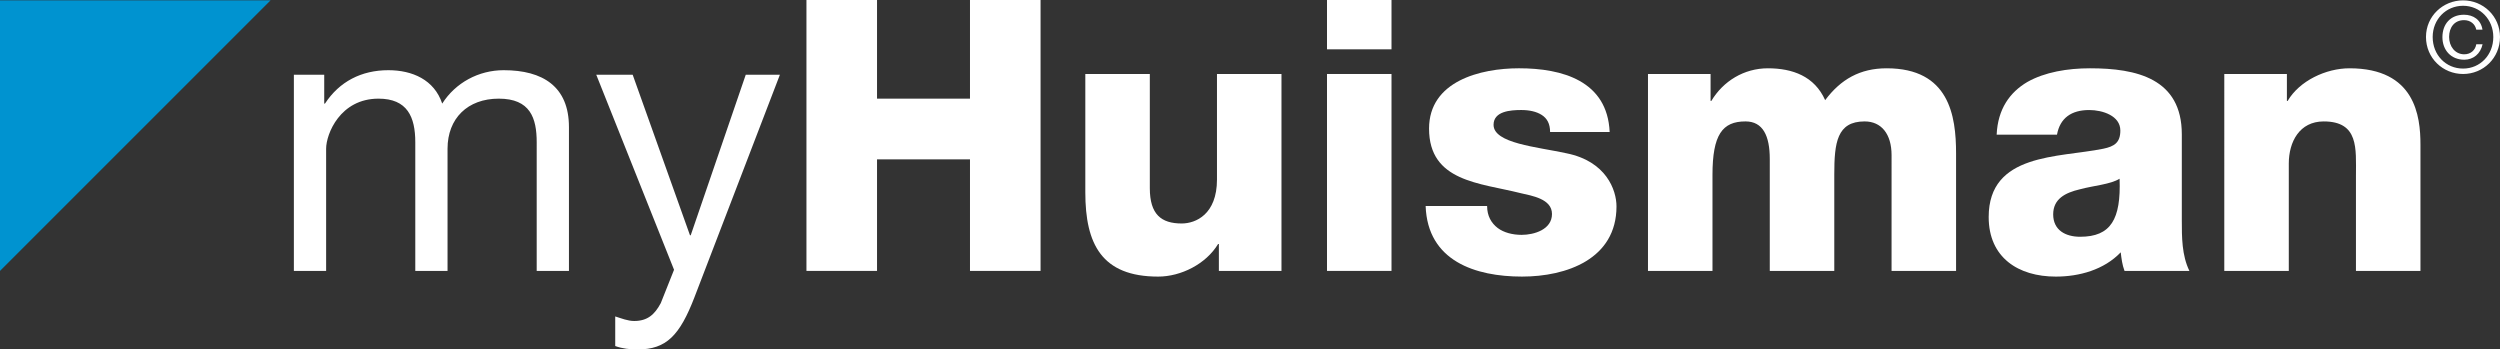
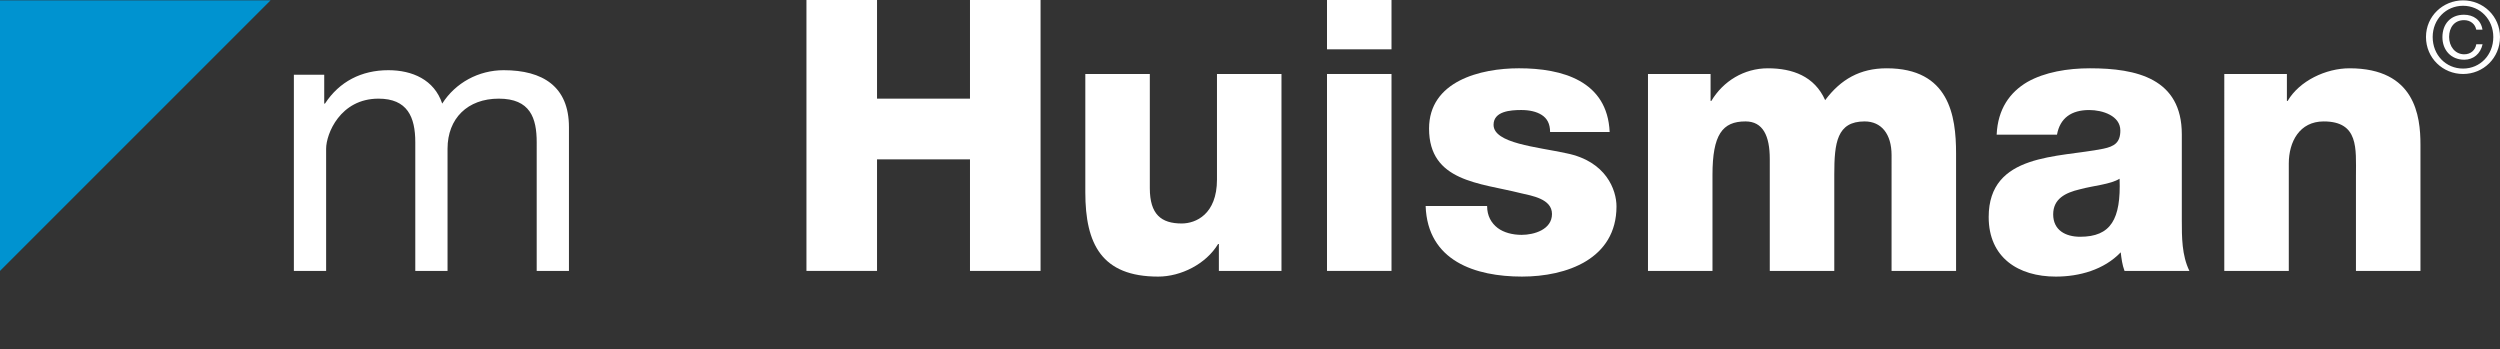
<svg xmlns="http://www.w3.org/2000/svg" id="Layer_2" viewBox="0 0 770.934 107.761">
  <rect x="0" y="0" width="770.934" height="107.761" fill="#333333" stroke="none" />
  <defs>
    <style>.cls-1{fill:#0093d0;}.cls-2{fill:#fff;}</style>
  </defs>
  <g id="Layer_1-2">
    <g>
      <path class="cls-2" d="M759.552,.113c6.191,0,11.382,4.887,11.382,11.291,0,6.525-5.19,11.412-11.382,11.412-6.222,0-11.442-4.887-11.442-11.412,0-6.404,5.22-11.291,11.442-11.291Zm0,21.033c5.251,0,9.318-4.188,9.318-9.742,0-5.403-4.067-9.621-9.318-9.621-5.311,0-9.378,4.219-9.378,9.621,0,5.554,4.067,9.742,9.378,9.742Zm6.009-7.497c-.637,2.944-2.853,4.765-5.645,4.765-4.097,0-6.738-2.974-6.738-6.95,0-4.037,2.489-6.92,6.647-6.92,2.883,0,5.251,1.578,5.706,4.613h-1.912c-.334-1.7-1.76-2.944-3.764-2.944-3.005,0-4.613,2.276-4.613,5.19,0,2.853,1.791,5.341,4.674,5.341,2.003,0,3.43-1.305,3.703-3.096h1.942Z" />
      <polygon class="cls-1" points="0 83.541 83.43 .111 0 .111 0 83.541" />
      <g>
        <path class="cls-2" d="M90.622,23.05h9.36v8.893h.234c4.446-6.786,11.232-10.297,19.54-10.297,7.371,0,14.157,2.926,16.614,10.297,4.095-6.436,11.232-10.297,18.955-10.297,12.051,0,20.125,5.031,20.125,17.551v44.345h-9.945V43.877c0-7.488-1.989-13.456-11.7-13.456-9.595,0-15.796,6.084-15.796,15.444v37.676h-9.945V43.877c0-7.84-2.457-13.456-11.35-13.456-11.817,0-16.146,10.882-16.146,15.444v37.676h-9.945V23.05Z" />
-         <path class="cls-2" d="M214.175,91.614c-4.563,11.817-8.658,16.146-17.551,16.146-2.34,0-4.68-.233-6.903-1.053v-9.127c1.872,.586,3.861,1.404,5.851,1.404,4.095,0,6.318-1.989,8.19-5.499l4.095-10.296-23.986-60.141h11.232l17.667,49.493h.234l16.965-49.493h10.531l-26.326,68.564Z" />
        <path class="cls-2" d="M248.689,0h21.763V30.421h28.666V0h21.763V83.541h-21.763V49.142h-28.666v34.399h-21.763V0Z" />
        <path class="cls-2" d="M395.175,83.541h-19.306v-8.308h-.234c-3.744,6.201-11.466,10.062-18.487,10.062-17.434,0-22.465-10.062-22.465-25.975V22.815h19.891V58.034c0,8.073,3.51,10.881,9.829,10.881,4.329,0,10.881-2.808,10.881-13.572V22.815h19.891v60.726Z" />
        <path class="cls-2" d="M429.103,15.21h-19.891V0h19.891V15.21Zm-19.891,7.605h19.891v60.726h-19.891V22.815Z" />
        <path class="cls-2" d="M458.585,63.533c0,3.042,1.287,5.266,3.276,6.786,1.872,1.404,4.563,2.106,7.371,2.106,3.861,0,9.36-1.639,9.36-6.436,0-4.68-6.201-5.616-9.711-6.436-12.52-3.159-28.198-3.51-28.198-19.891,0-14.625,15.795-18.604,27.73-18.604,13.338,0,27.262,3.861,27.964,19.657h-18.37c0-2.574-.936-4.213-2.574-5.266s-3.861-1.521-6.318-1.521c-3.276,0-8.541,.352-8.541,4.563,0,5.733,13.338,6.786,22.465,8.775,12.285,2.457,15.444,11.35,15.444,16.381,0,16.264-15.444,21.646-29.134,21.646-14.392,0-29.134-4.797-29.719-21.763h18.955Z" />
        <path class="cls-2" d="M508.193,22.815h19.306v8.308h.234c3.627-6.084,10.062-10.062,17.434-10.062,7.605,0,14.392,2.457,17.667,9.828,4.797-6.435,10.765-9.828,18.955-9.828,19.306,0,21.412,14.626,21.412,26.209v36.271h-19.891V47.854c0-6.552-3.159-10.413-8.307-10.413-8.541,0-9.36,6.552-9.36,16.381v29.719h-19.891V49.024c0-7.137-2.106-11.583-7.488-11.583-7.137,0-10.179,4.095-10.179,16.497v29.603h-19.891V22.815Z" />
        <path class="cls-2" d="M615.715,41.536c.351-7.956,4.095-13.104,9.478-16.264,5.382-3.042,12.402-4.212,19.306-4.212,14.392,0,28.315,3.159,28.315,20.358v26.561c0,5.148,0,10.765,2.34,15.562h-20.008c-.702-1.872-.936-3.744-1.17-5.733-5.148,5.383-12.753,7.488-20.008,7.488-11.584,0-20.71-5.85-20.71-18.369,0-19.774,21.529-18.253,35.335-21.062,3.393-.702,5.265-1.872,5.265-5.616,0-4.562-5.499-6.318-9.594-6.318-5.5,0-9.009,2.458-9.945,7.605h-18.604Zm25.741,31.475c9.477,0,12.636-5.383,12.168-17.901-2.808,1.755-7.957,2.105-12.286,3.275-4.446,1.054-8.19,2.926-8.19,7.723,0,4.914,3.861,6.903,8.308,6.903Z" />
        <path class="cls-2" d="M685.913,22.815h19.306v8.308h.234c3.627-6.201,11.817-10.062,19.072-10.062,20.242,0,21.88,14.743,21.88,23.518v38.963h-19.891v-29.368c0-8.308,.936-16.731-9.946-16.731-7.488,0-10.764,6.318-10.764,12.987v33.112h-19.891V22.815Z" />
      </g>
    </g>
  </g>
</svg>